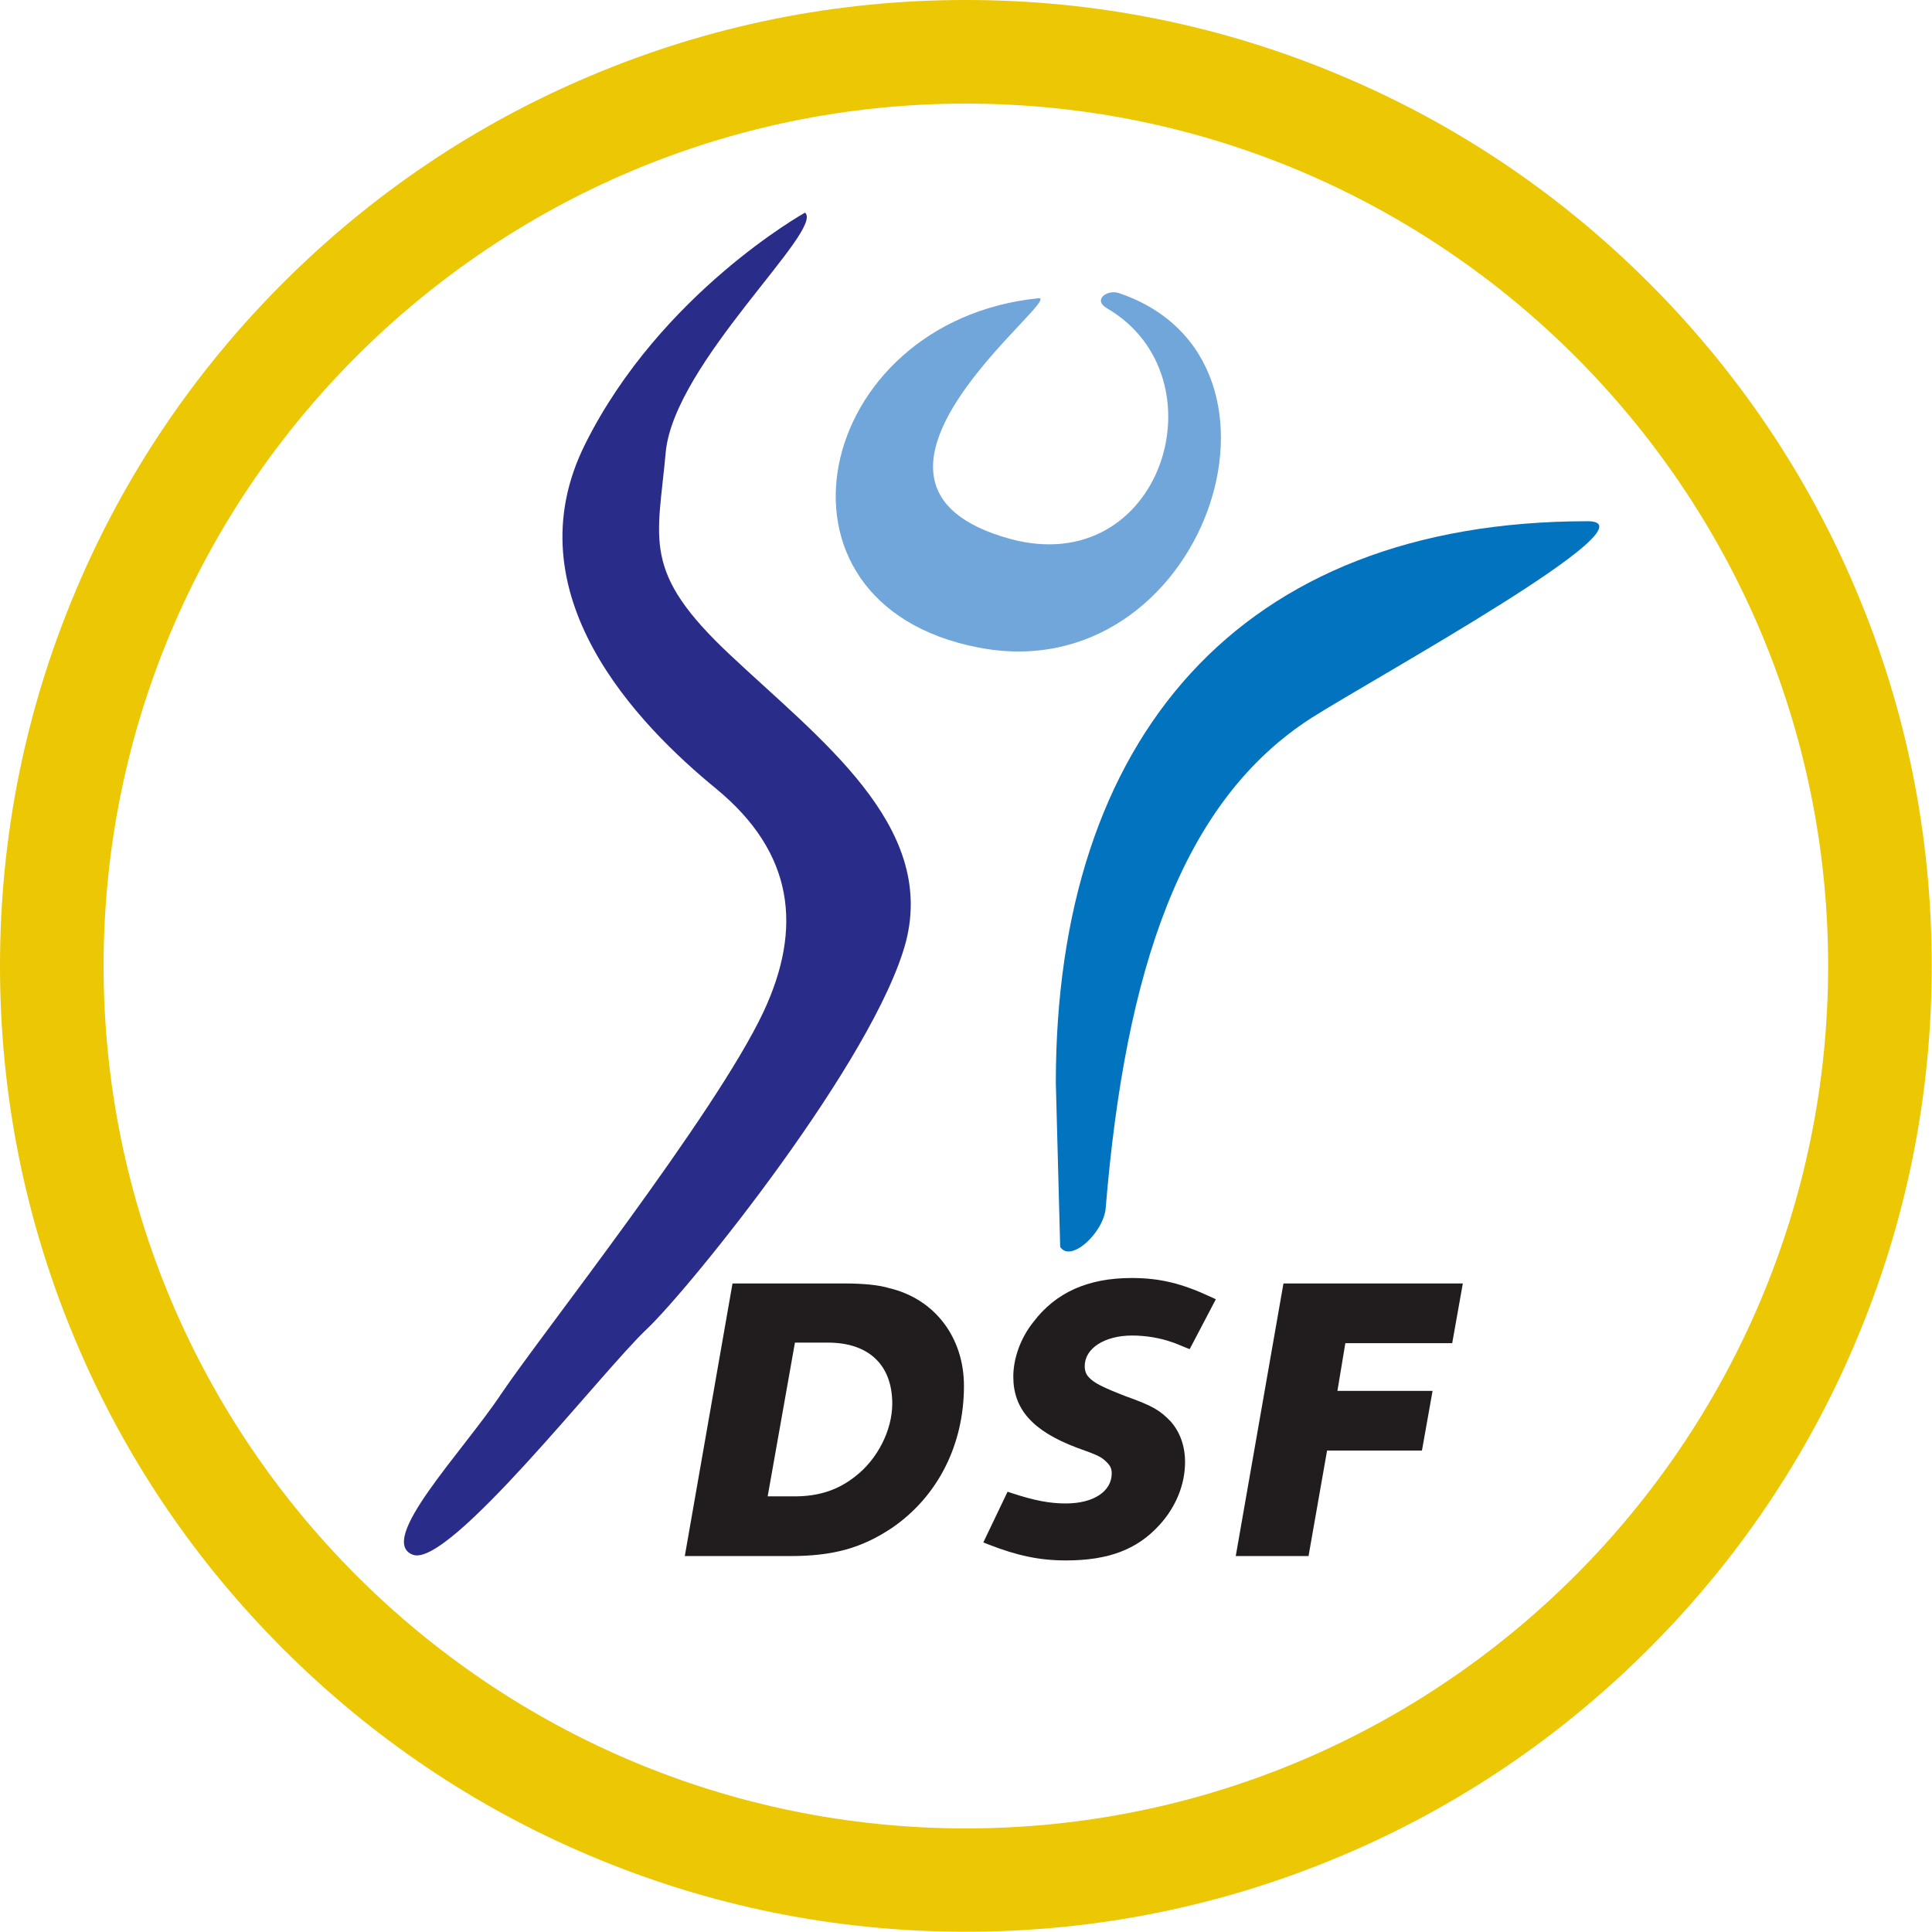
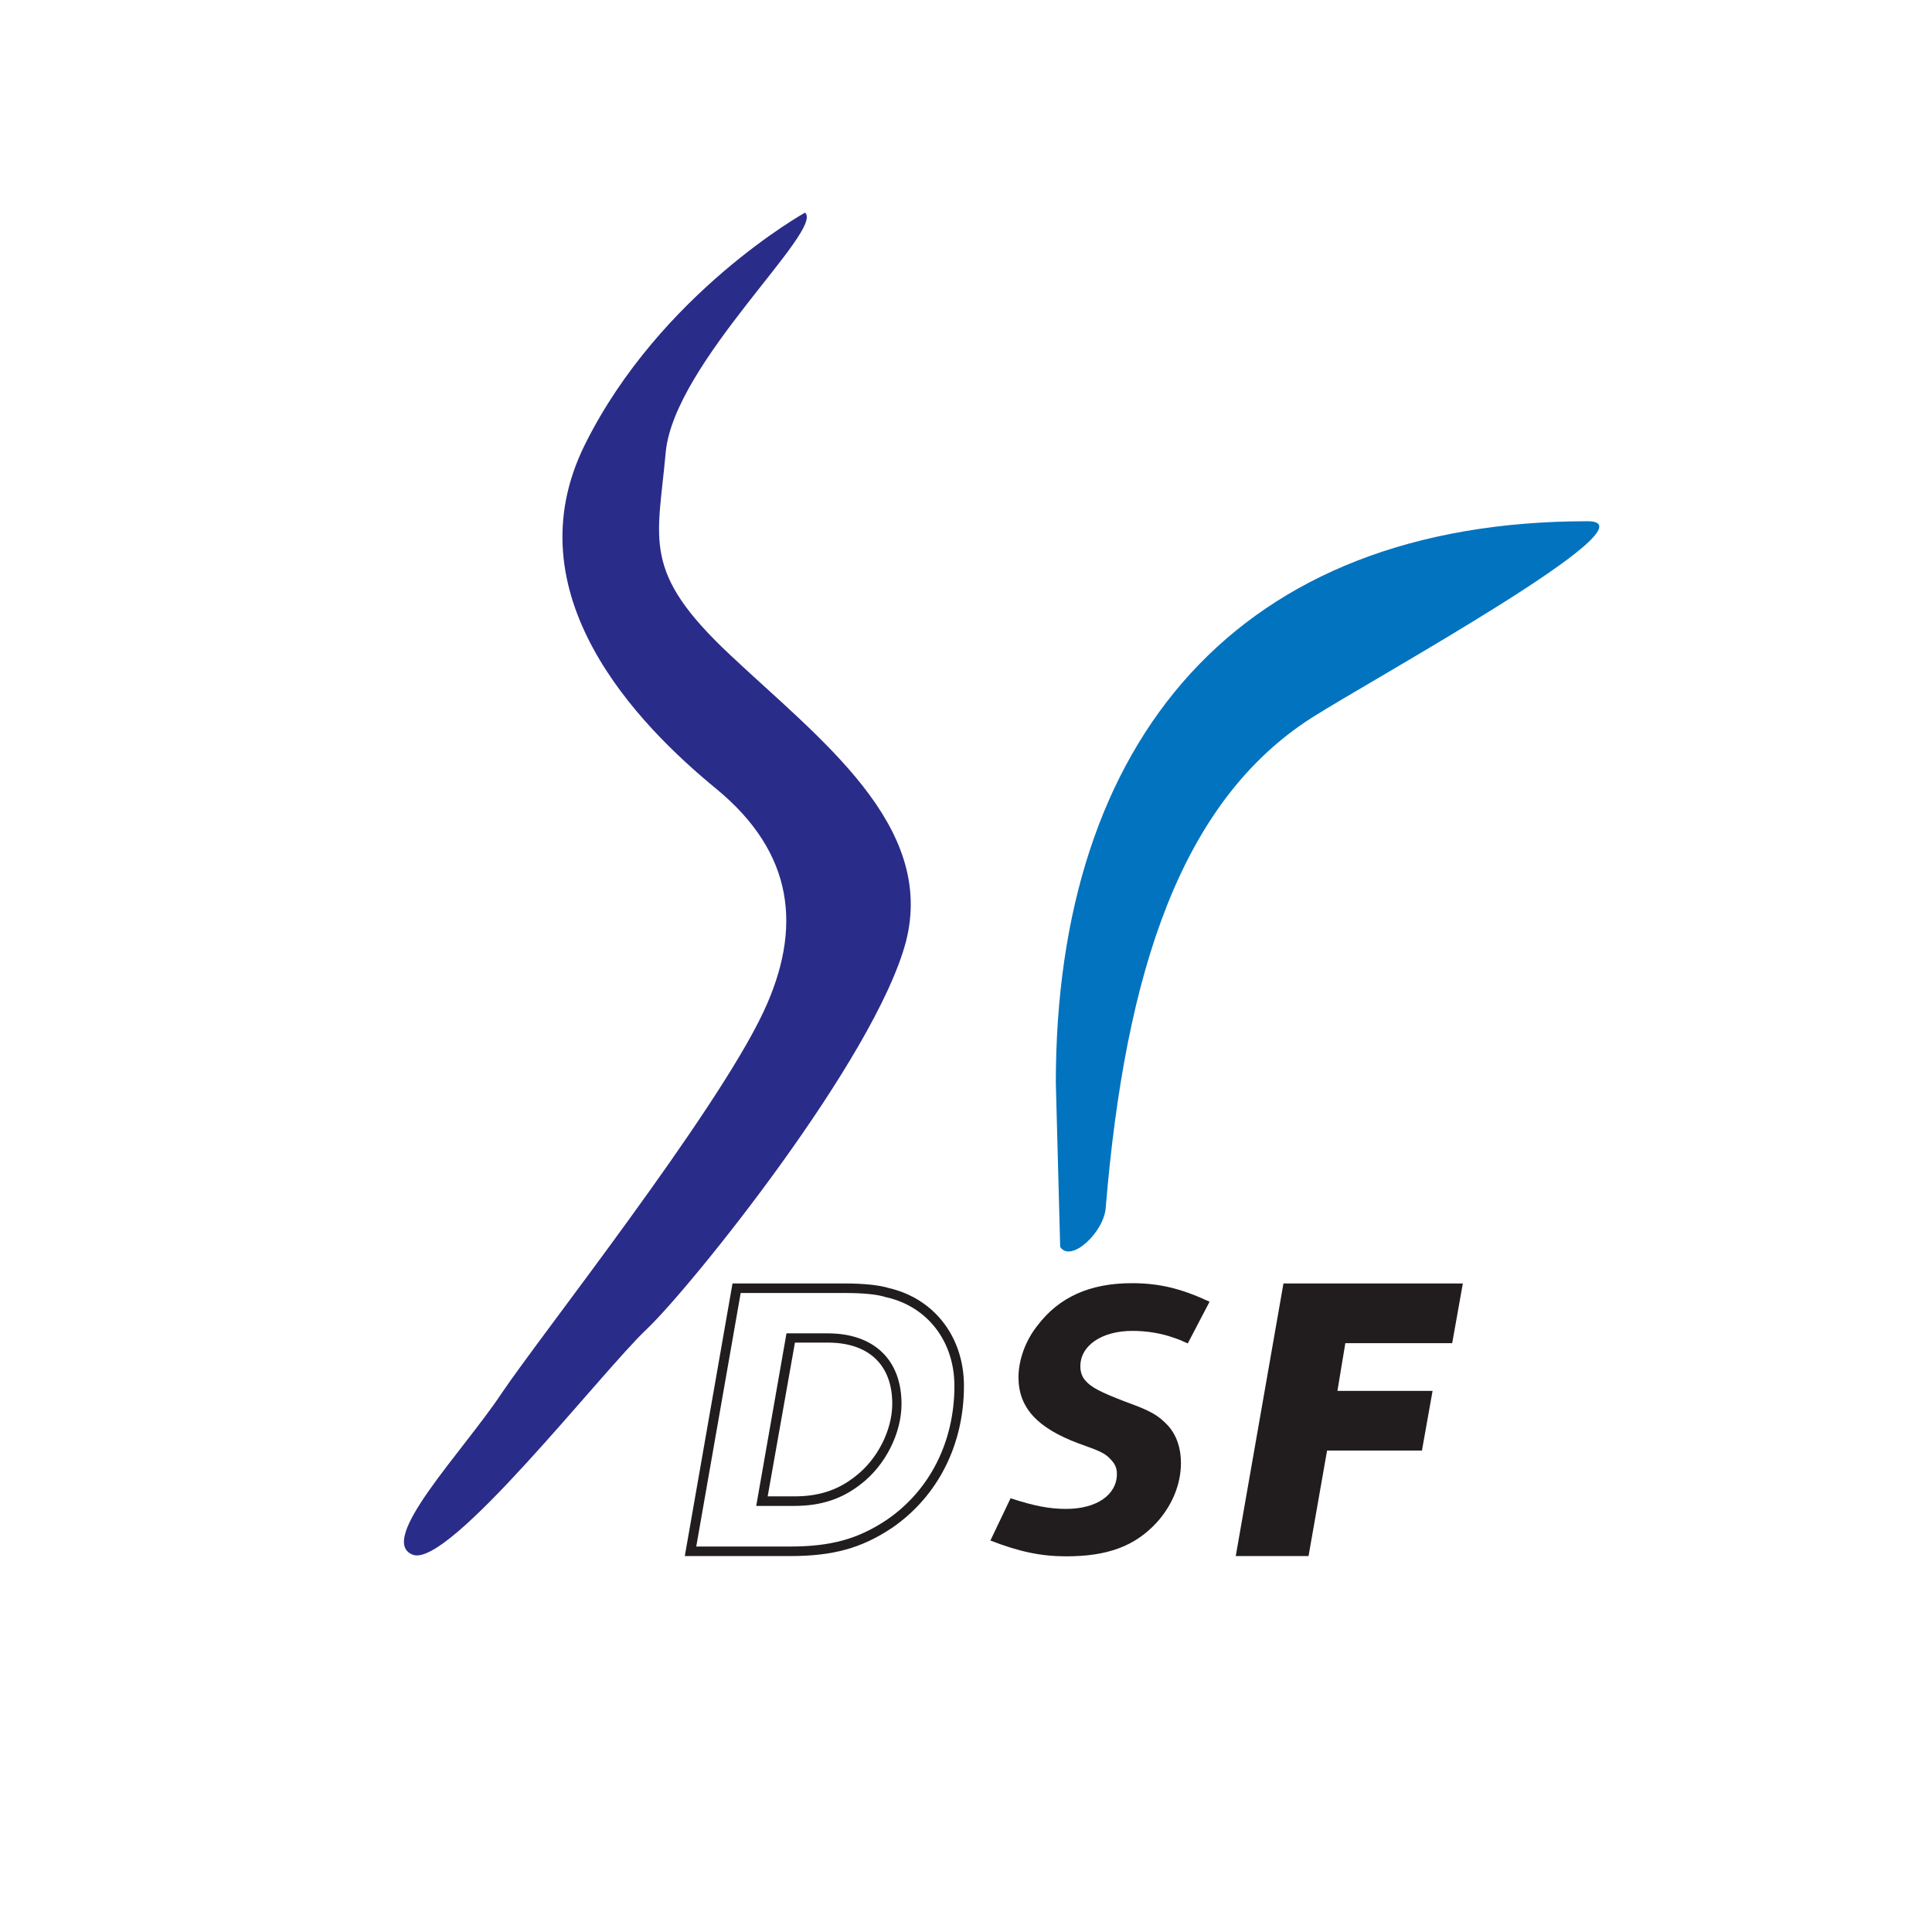
<svg xmlns="http://www.w3.org/2000/svg" version="1.1" id="svg26043" x="0px" y="0px" viewBox="0 0 708.7 708.7" style="enable-background:new 0 0 708.7 708.7;" xml:space="preserve">
  <style type="text/css">
	.st0{fill:#EBC704;}
	.st1{fill-rule:evenodd;clip-rule:evenodd;fill:#211D1E;}
	.st2{fill:#211D1E;}
	.st3{fill:#2A2C89;}
	.st4{fill:#0173BF;}
	.st5{fill:#70A6DA;}
</style>
-   <path class="st0" d="M680.8,216.4c-17.8-42.2-43.4-80.1-75.9-112.6s-70.4-58.1-112.6-75.9C448.6,9.4,402.2,0,354.3,0  s-94.2,9.4-137.9,27.9c-42.2,17.8-80.1,43.4-112.6,75.9s-58.1,70.4-75.9,112.6C9.4,260.1,0,306.5,0,354.3s9.4,94.2,27.9,137.9  c17.8,42.2,43.4,80.1,75.9,112.6s70.4,58.1,112.6,75.9c43.7,18.5,90.1,27.9,137.9,27.9s94.2-9.4,137.9-27.9  c42.2-17.8,80.1-43.4,112.6-75.9s58.1-70.4,75.9-112.6c18.5-43.7,27.9-90.1,27.9-137.9S699.3,260.1,680.8,216.4z M354.3,670.7  C179.9,670.7,38,528.8,38,354.3S179.9,38,354.3,38s316.3,141.9,316.3,316.3S528.8,670.7,354.3,670.7z" />
  <g>
    <g>
-       <path class="st1" d="M325.7,474.1c-3.9-1.2-9.7-1.7-16.1-1.7h-39.4L253.3,569h36.5c15.5,0,25.8-2.9,36.5-10.1    c16.3-11.1,25.6-29.5,25.6-50.5C351.9,491.5,341.5,477.9,325.7,474.1z M314.7,543c-6.6,5.2-14,7.6-23.3,7.6h-12l10.5-59.8h13.6    c16.1,0,25.4,8.9,25.4,24.1C329,525.1,323.4,536.4,314.7,543z" />
      <path class="st2" d="M289.8,570.8h-38.6l17.5-100h40.9c7.4,0,12.9,0.6,16.5,1.7c16.7,3.9,27.5,18,27.5,35.9    c0,21.6-9.6,40.5-26.3,52C316.1,567.9,305.6,570.8,289.8,570.8z M255.4,567.3h34.4c15.1,0,25-2.8,35.5-9.8    c15.8-10.8,24.8-28.7,24.8-49.1c0-16.2-9.7-29-24.8-32.5l-0.1,0c-3.3-1.1-8.4-1.6-15.6-1.6h-37.9L255.4,567.3z M291.4,552.4h-14    l11.1-63.3h15.1c17,0,27.1,9.7,27.1,25.9c0,10.8-6,22.6-14.9,29.4C308.8,549.9,301.1,552.4,291.4,552.4z M281.6,548.9h9.9    c8.8,0,15.9-2.3,22.2-7.3c8.1-6.2,13.6-16.9,13.6-26.7c0-14.2-8.6-22.4-23.6-22.4h-12.1L281.6,548.9z" />
    </g>
    <g>
      <path class="st2" d="M415.4,488.2c4.9,0,10.5,0.8,15.1,2.5c1.9,0.6,2.7,1,5.2,2.1l8-15.3c-10.5-4.9-18.6-6.8-28.5-6.8    c-15.5,0-26.8,5.2-34.6,15.5c-4.5,5.6-7,12.8-7,19c0,11.1,6.8,18.6,22.1,24.3c7.6,2.7,9.5,3.5,11.5,5.6c1.9,1.9,2.5,3.5,2.5,5.6    c0,7.6-7.4,12.8-18.6,12.8c-6,0-11.5-1-20.4-3.9l-7.4,15.5c10.5,4.1,18.6,5.8,27.8,5.8c15.1,0,25.2-3.7,33.2-12.4    c5.8-6.4,8.9-14.2,8.9-21.9c0-5.4-1.6-10.1-4.7-13.6c-3.7-3.9-6.2-5.4-15.9-8.9c-9.1-3.5-12.2-5.2-14.2-7.4    c-1.4-1.4-2.1-3.3-2.1-5.4C396.2,493.7,404,488.2,415.4,488.2z" />
-       <path class="st2" d="M391,572.4c-9.6,0-17.8-1.7-28.5-5.9l-1.8-0.7l8.9-18.6l1.5,0.5c8.6,2.8,14,3.8,19.9,3.8    c10.1,0,16.8-4.4,16.8-11c0-1.5-0.3-2.7-2-4.3c-1.8-1.8-3.3-2.5-10.9-5.2c-16.1-6.1-23.2-14.1-23.2-26c0-6.9,2.8-14.4,7.4-20.1    c8.2-10.8,20-16.1,36-16.1c10.4,0,18.5,2,29.2,7l1.7,0.8l-9.6,18.3l-1.5-0.6c-0.7-0.3-1.2-0.5-1.7-0.7c-1.3-0.5-2.1-0.9-3.4-1.3    c-4.2-1.5-9.5-2.4-14.5-2.4c-10.1,0-17.4,4.7-17.4,11.2c0,1.7,0.5,3.1,1.5,4.1c1.9,2.1,5.1,3.7,13.6,7c9.8,3.5,12.5,5.1,16.5,9.3    c3.4,3.9,5.2,9,5.2,14.8c0,8.2-3.3,16.4-9.3,23C417.2,568.4,406.6,572.4,391,572.4z M365.6,563.9c9.4,3.5,16.9,5,25.4,5    c14.7,0,24.2-3.5,31.9-11.8c5.4-6,8.4-13.3,8.4-20.7c0-5-1.5-9.3-4.3-12.5c-3.3-3.5-5.5-4.9-15.2-8.4c-9.3-3.6-12.6-5.4-14.9-7.9    c-1.7-1.6-2.5-3.9-2.5-6.5c0-8.5,8.8-14.7,20.9-14.7c5.4,0,11.1,0.9,15.7,2.6c1.4,0.5,2.3,0.8,3.6,1.4c0.1,0,0.1,0,0.2,0.1    l6.4-12.2c-9.4-4.2-16.8-5.9-26-5.9c-14.8,0-25.7,4.8-33.3,14.8c-4.1,5.1-6.7,11.9-6.7,17.9c0,10.4,6.3,17.1,20.9,22.7    c7.6,2.7,9.8,3.6,12.2,6c2.1,2.1,3,4.1,3,6.8c0,8.7-8.2,14.5-20.3,14.5c-5.9,0-11.4-1-19.5-3.5L365.6,563.9z" />
    </g>
    <g>
      <polygon class="st2" points="531.3,490.9 534.6,472.5 472.3,472.5 455.4,569 478.5,569 485.3,530.2 520.1,530.2 523.4,511.9     488.6,511.9 492.1,490.9   " />
      <path class="st2" d="M480,570.8h-26.7l17.5-100h65.8l-3.9,21.9h-39.2l-2.9,17.5h34.9l-3.9,21.9h-34.8L480,570.8z M457.5,567.3H477    l6.8-38.8h34.9l2.7-14.8h-34.8l4.1-24.5h39.2l2.7-14.8h-58.7L457.5,567.3z" />
    </g>
  </g>
  <g>
    <path class="st3" d="M267.9,240.3c-32.8-30.7-26.6-41.9-23.7-74.4c3.1-32.8,58.4-81.7,51.1-87.9c0,0-53,29.5-80.6,84.8   c-27.6,55.1,19.4,103.1,48.1,126.6c28.5,23.5,31.6,51.1,17.3,81.7c-17.7,37.7-81.7,118.6-96.1,140c-14.2,21.4-46,54-32.6,59.2   c13.2,5.2,69.5-67.4,85.8-82.7c16.3-15.5,83.7-99.2,95.1-142.1C343.4,302.6,300.5,271,267.9,240.3z" />
    <path class="st4" d="M582.4,191.2c-128.3,0-195.1,80.2-195.1,206l1.6,60.2c3.9,6,16.1-5.4,16.7-14.4   c7.2-86.8,27.6-149.1,75.7-179.8C504.5,248.5,608.8,191.2,582.4,191.2z" />
-     <path class="st5" d="M410.4,107.5c-4.3-1.4-9.7,2.5-4.3,5.6c43.1,25.2,20.2,99.6-35.5,84.6c-73.6-20.2,20.6-89.3,10.3-88.3   c-82.7,8.5-105.2,112-22.1,128.1C441.2,253.7,483.2,132,410.4,107.5z" />
  </g>
</svg>